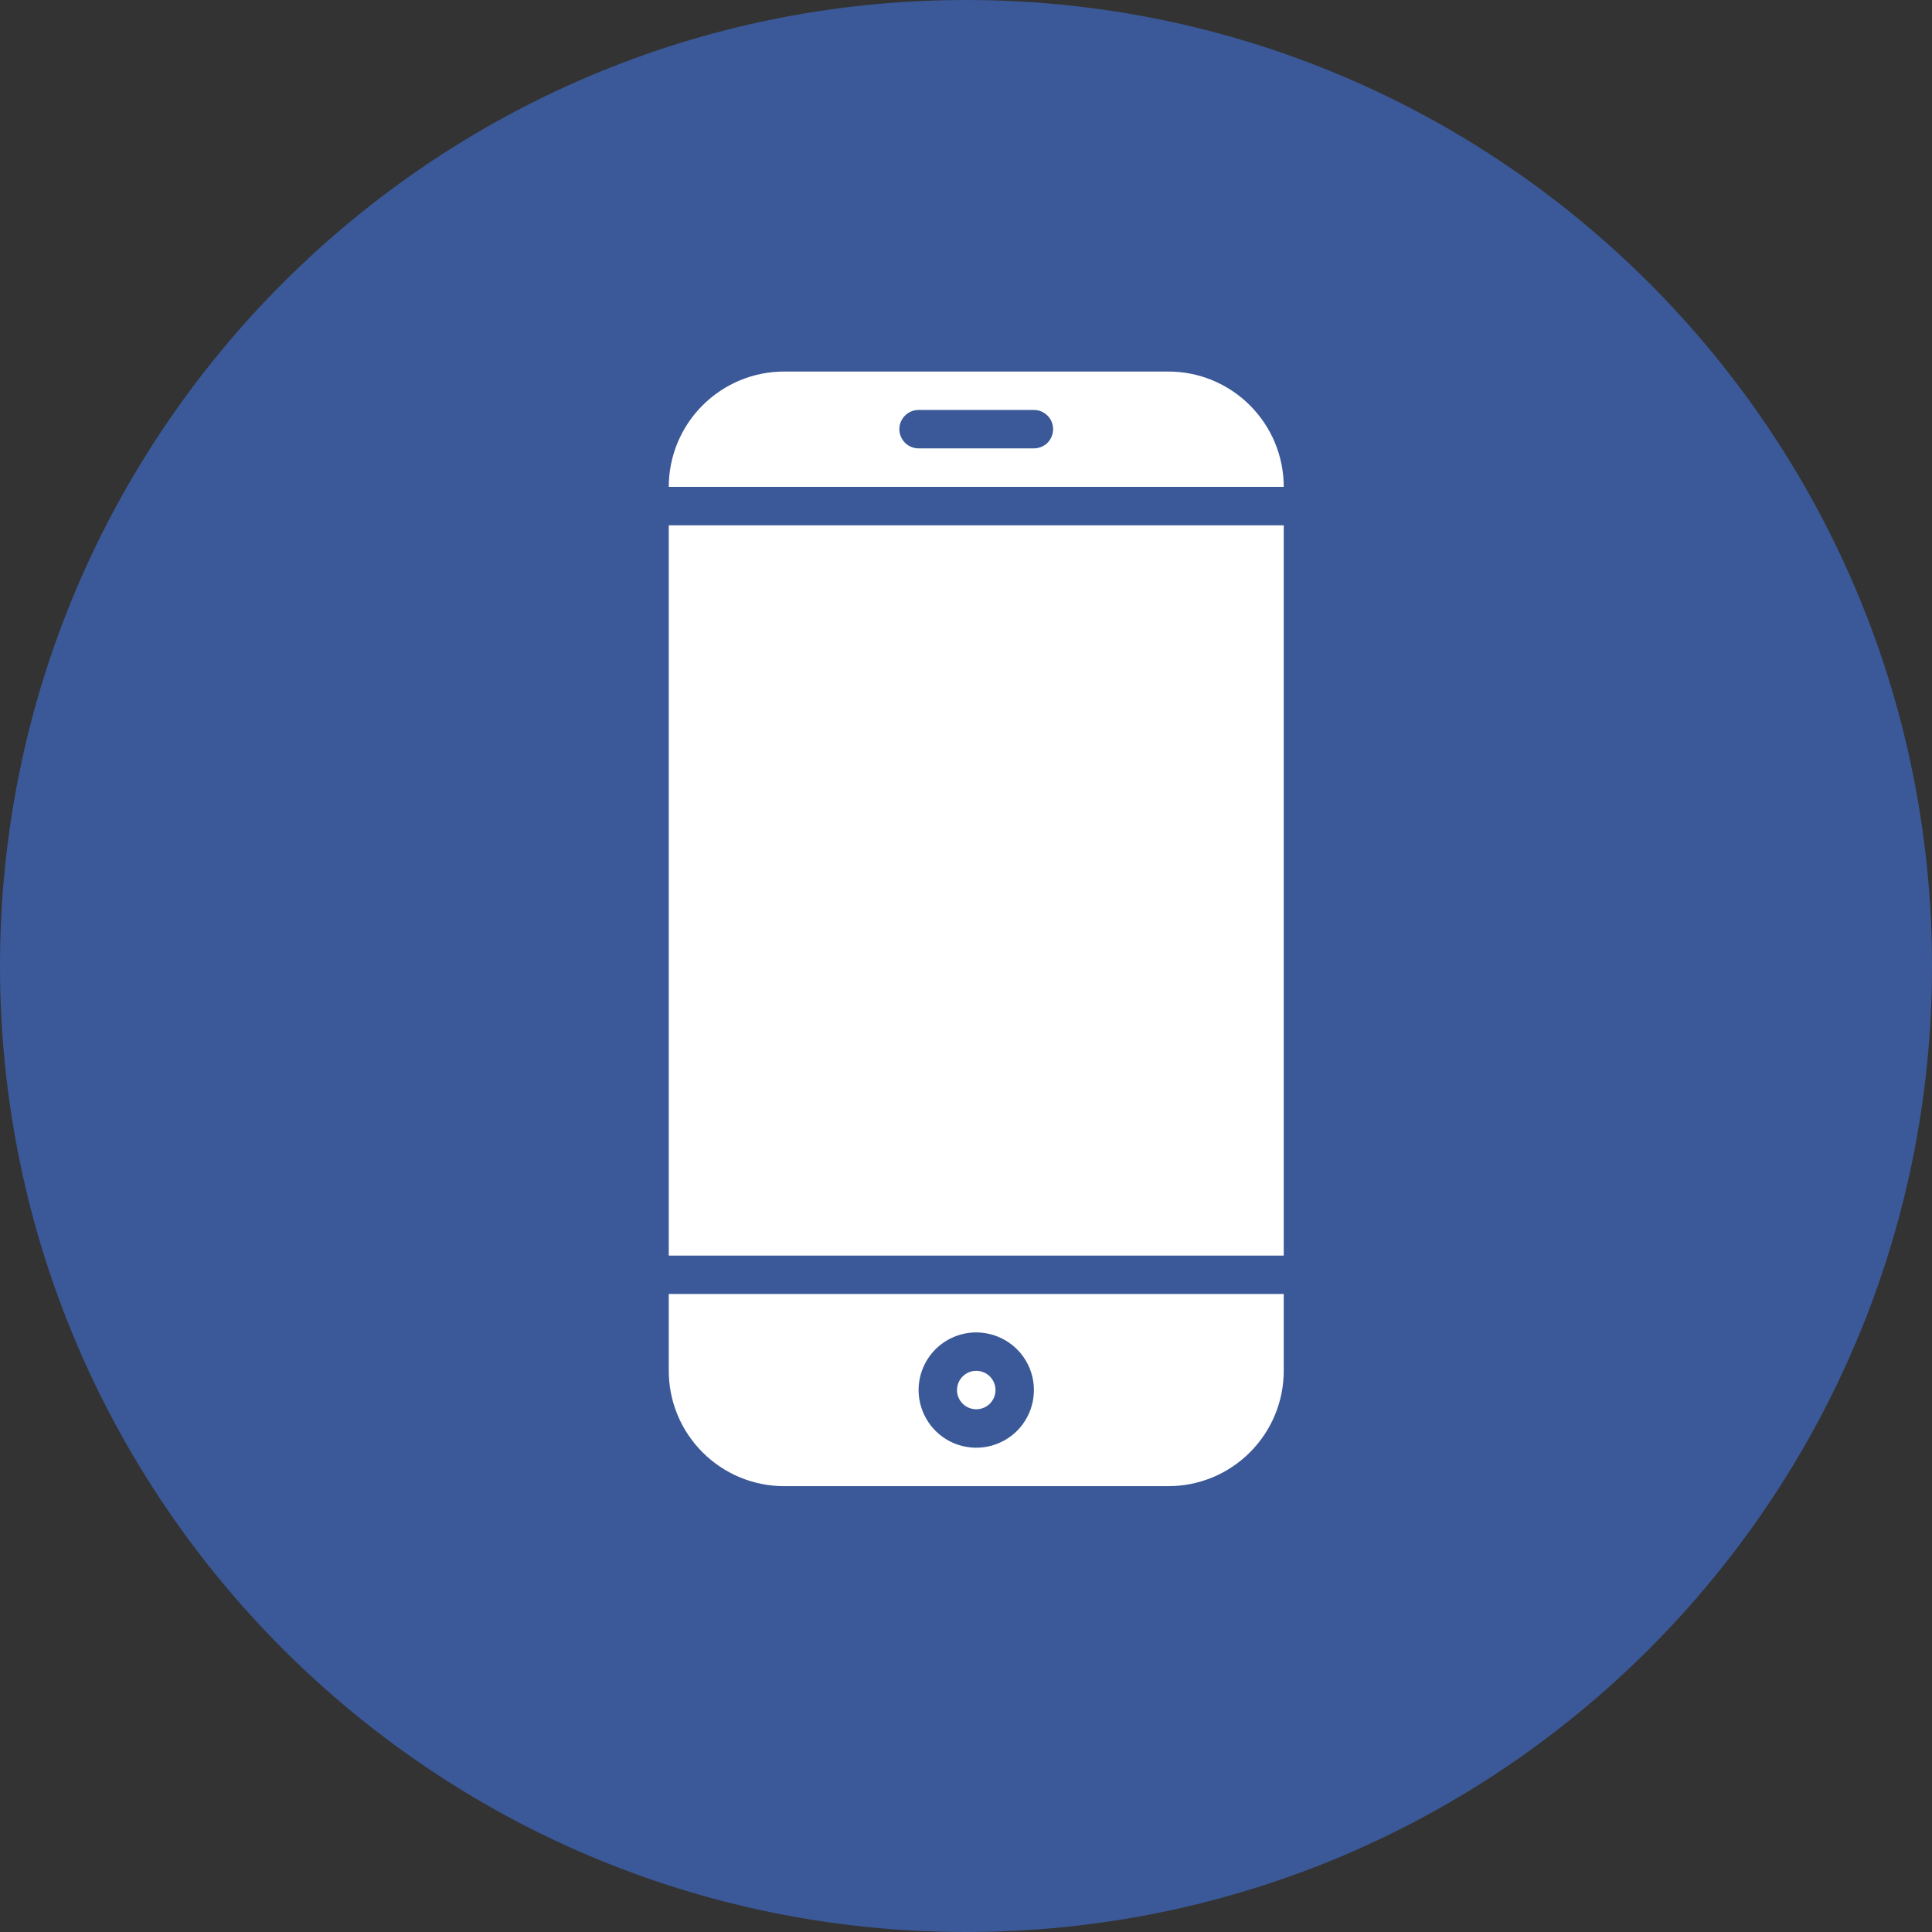
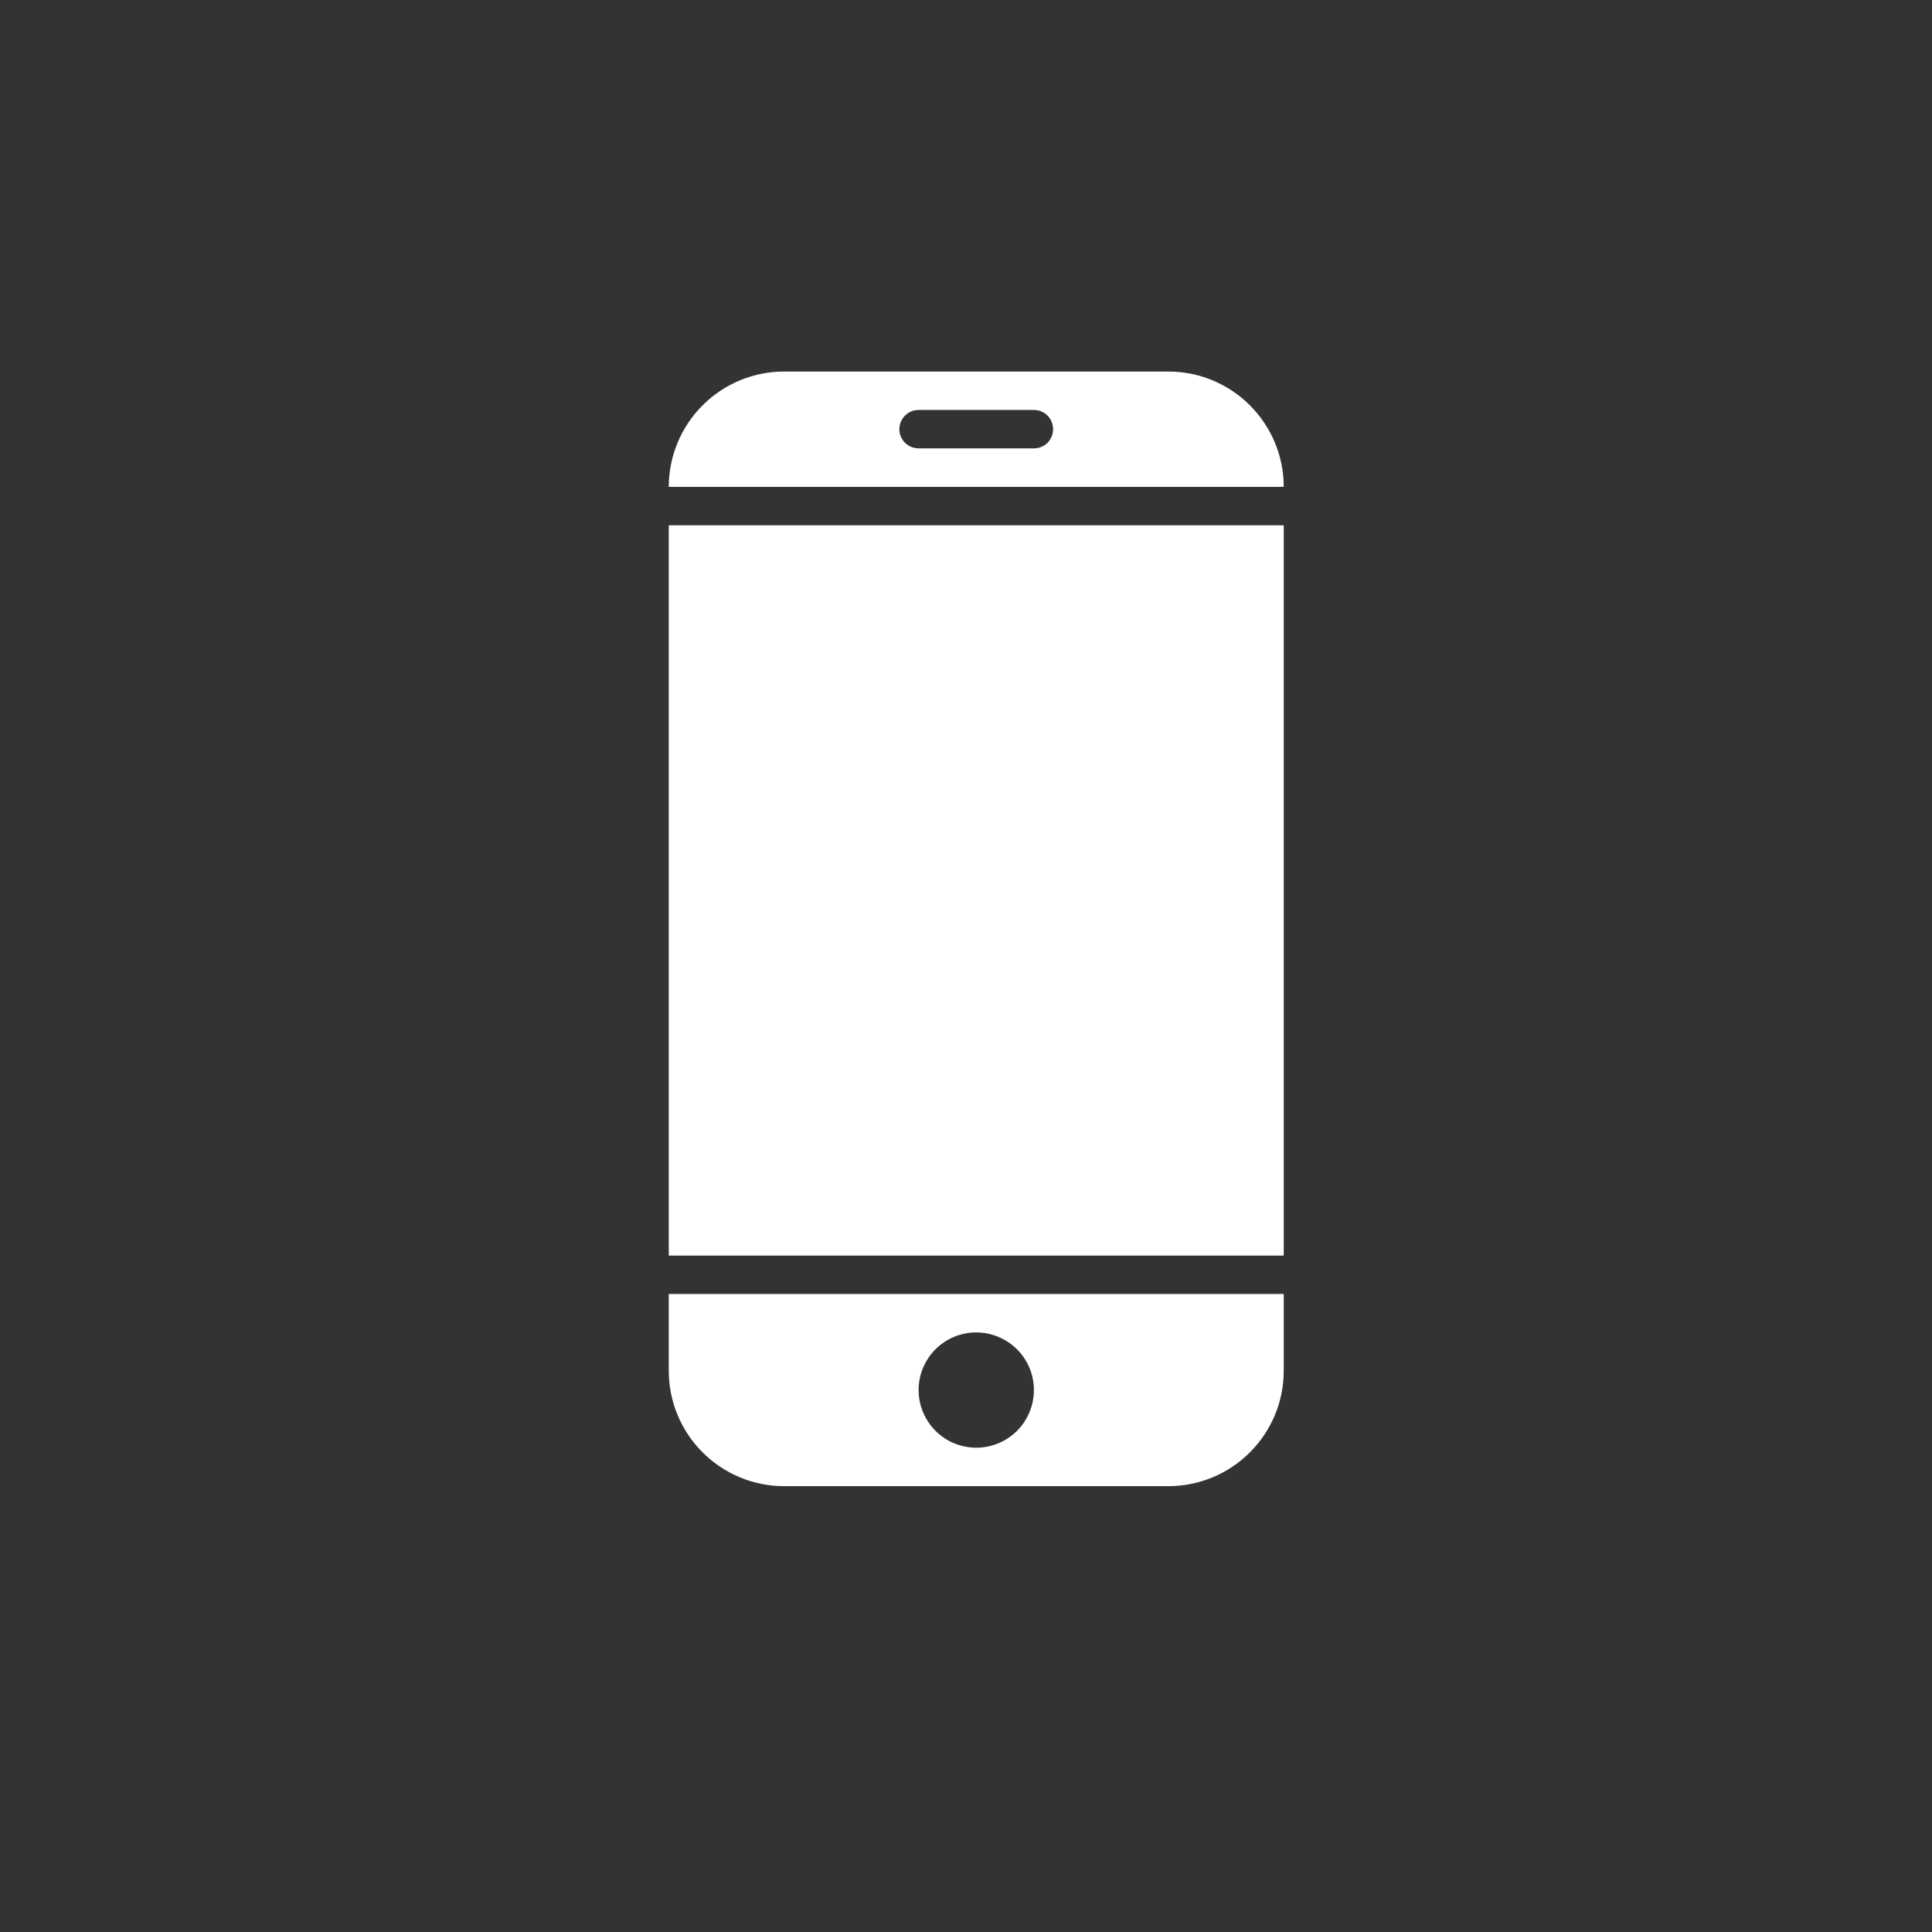
<svg xmlns="http://www.w3.org/2000/svg" width="26" height="26" viewBox="0 0 26 26" fill="none">
  <rect x="0" y="0" width="26" height="26" fill="#333333" stroke="none" />
-   <path d="M13 26C20.18 26 26 20.18 26 13C26 5.82 20.18 0 13 0C5.82 0 0 5.82 0 13C0 20.18 5.82 26 13 26Z" fill="#3B5998" />
-   <path d="M13.138 18.965C13.281 18.965 13.397 18.85 13.397 18.707C13.397 18.564 13.281 18.448 13.138 18.448C12.995 18.448 12.879 18.564 12.879 18.707C12.879 18.85 12.995 18.965 13.138 18.965Z" fill="white" />
  <path d="M15.724 5H10.552C10.14 5 9.746 5.164 9.455 5.455C9.164 5.746 9 6.14 9 6.552H17.276C17.276 6.14 17.112 5.746 16.821 5.455C16.53 5.164 16.136 5 15.724 5ZM13.914 6.034H12.362C12.293 6.034 12.228 6.007 12.179 5.959C12.131 5.91 12.103 5.844 12.103 5.776C12.103 5.707 12.131 5.641 12.179 5.593C12.228 5.544 12.293 5.517 12.362 5.517H13.914C13.982 5.517 14.048 5.544 14.097 5.593C14.145 5.641 14.172 5.707 14.172 5.776C14.172 5.844 14.145 5.91 14.097 5.959C14.048 6.007 13.982 6.034 13.914 6.034ZM9 7.069H17.276V16.897H9V7.069ZM9 18.448C9 18.86 9.164 19.254 9.455 19.545C9.746 19.836 10.14 20 10.552 20H15.724C16.136 20 16.53 19.836 16.821 19.545C17.112 19.254 17.276 18.86 17.276 18.448V17.414H9V18.448ZM13.138 17.931C13.291 17.931 13.441 17.977 13.569 18.062C13.697 18.147 13.796 18.268 13.855 18.41C13.914 18.552 13.929 18.708 13.899 18.858C13.869 19.009 13.795 19.147 13.687 19.256C13.578 19.364 13.44 19.438 13.289 19.468C13.139 19.498 12.983 19.482 12.841 19.424C12.699 19.365 12.578 19.265 12.493 19.138C12.408 19.01 12.362 18.86 12.362 18.707C12.362 18.501 12.444 18.304 12.589 18.158C12.735 18.013 12.932 17.931 13.138 17.931Z" fill="white" />
</svg>